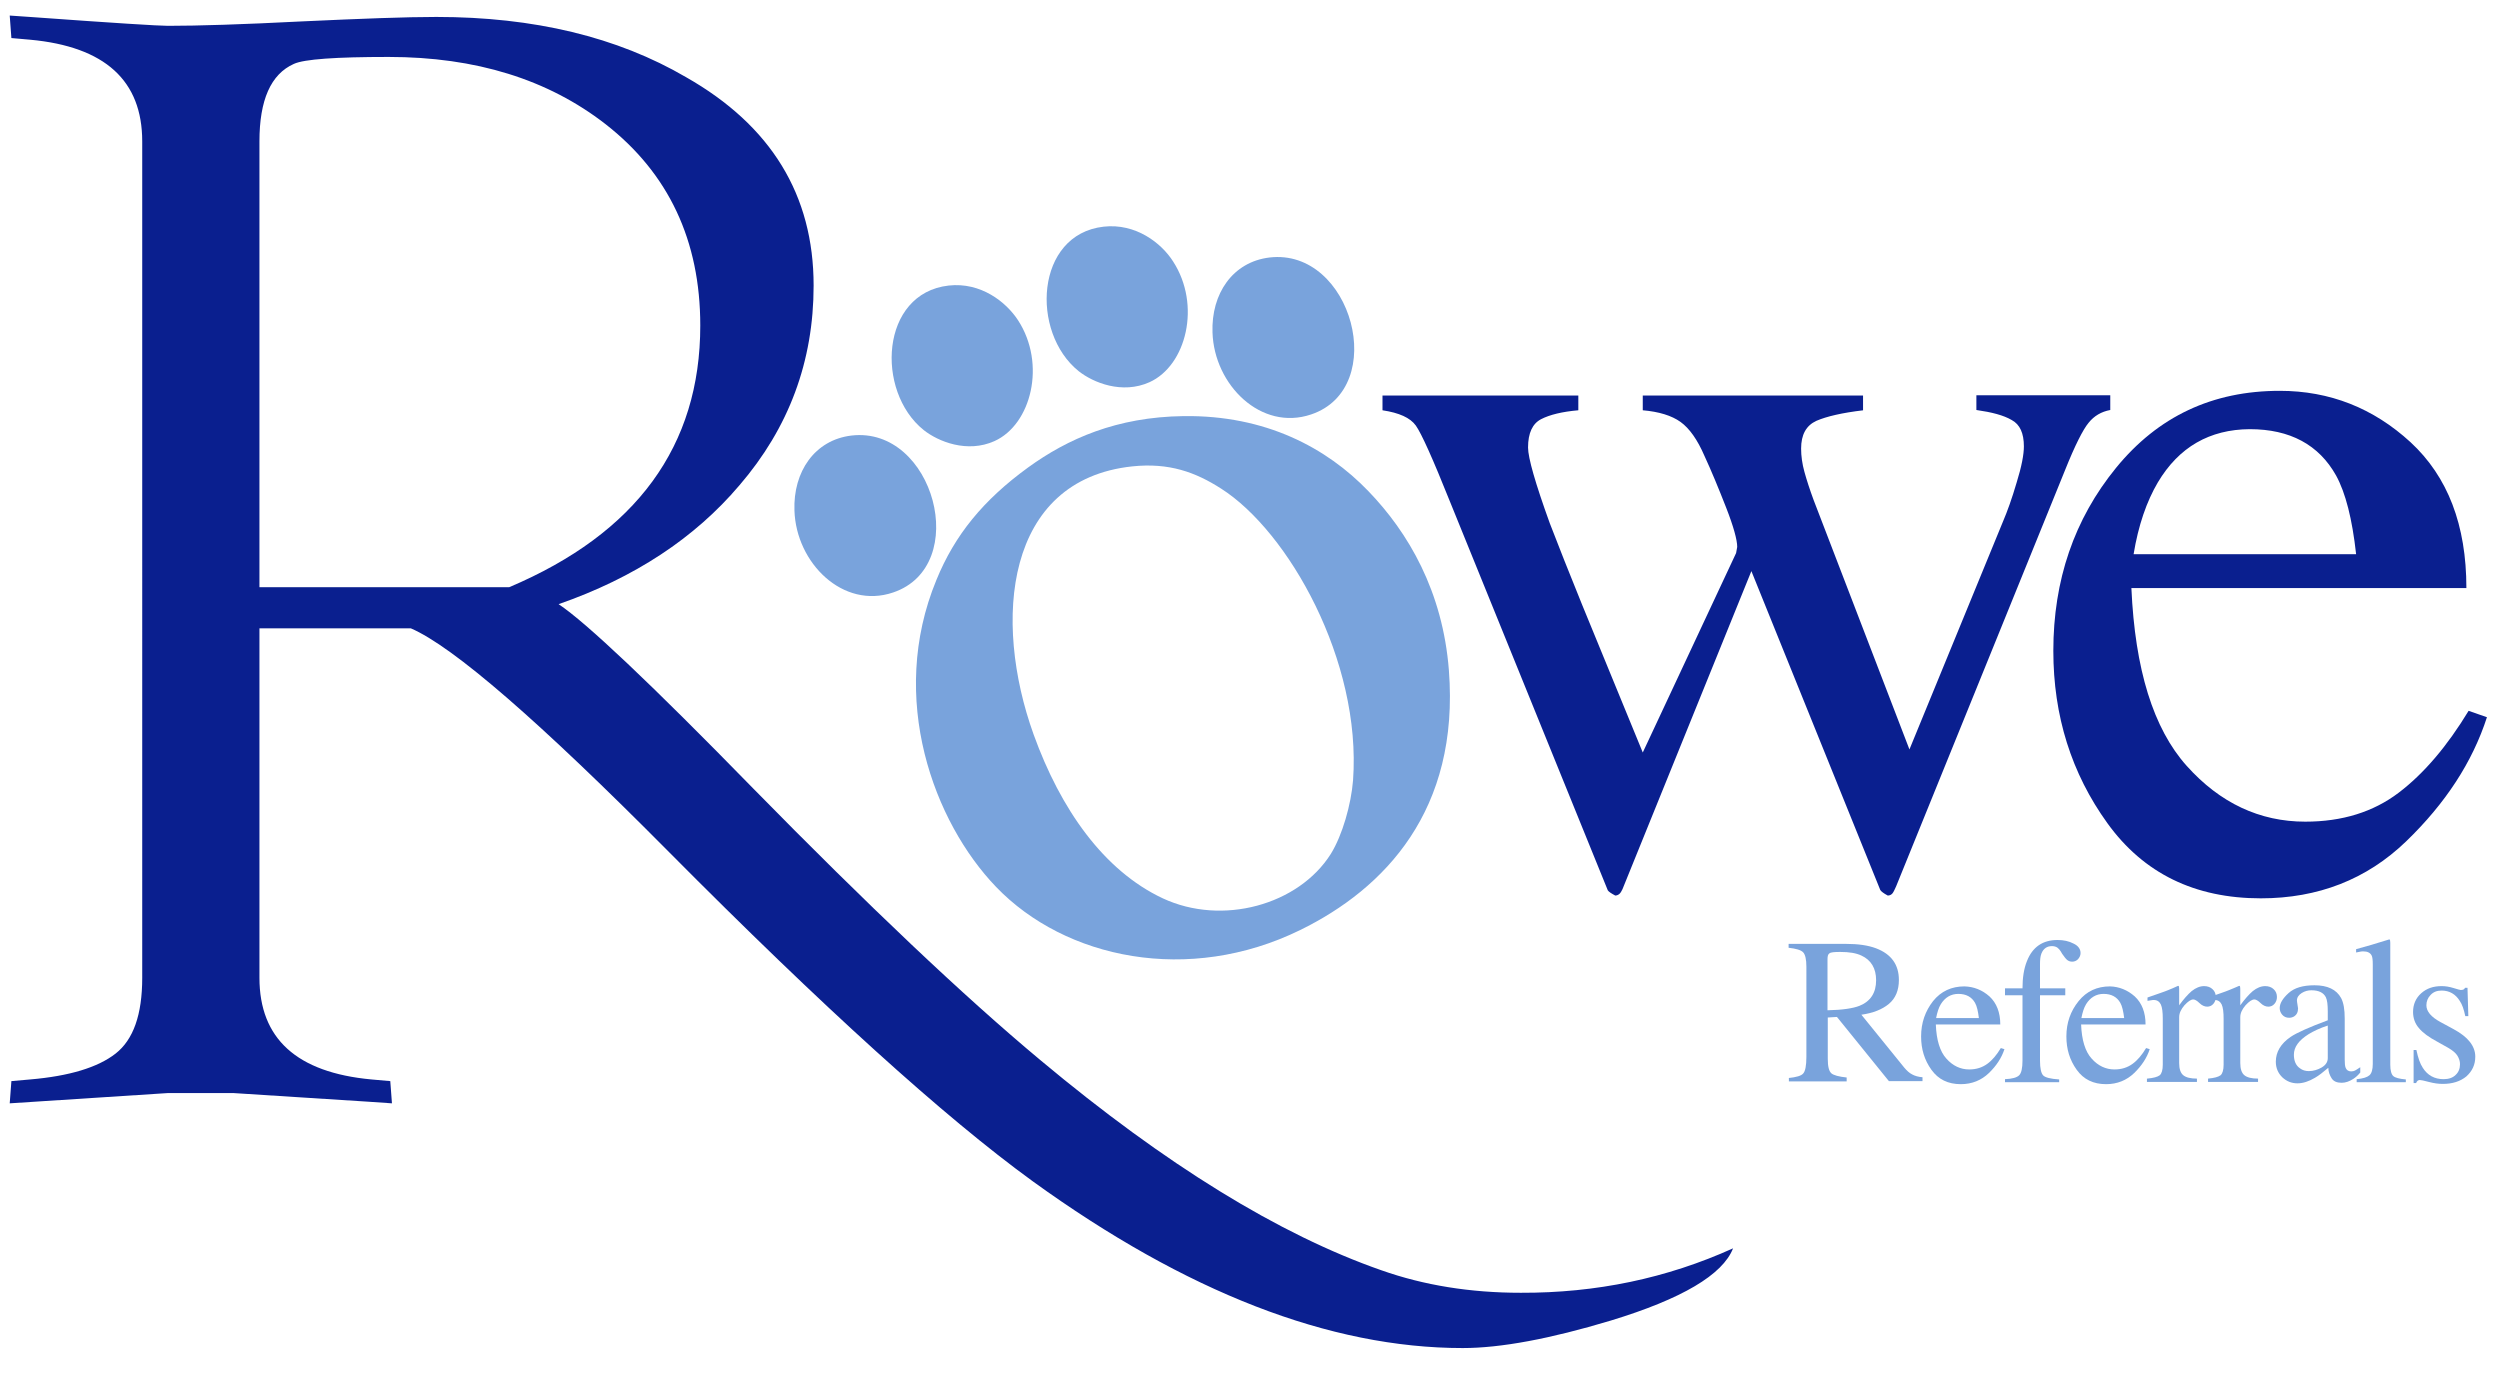
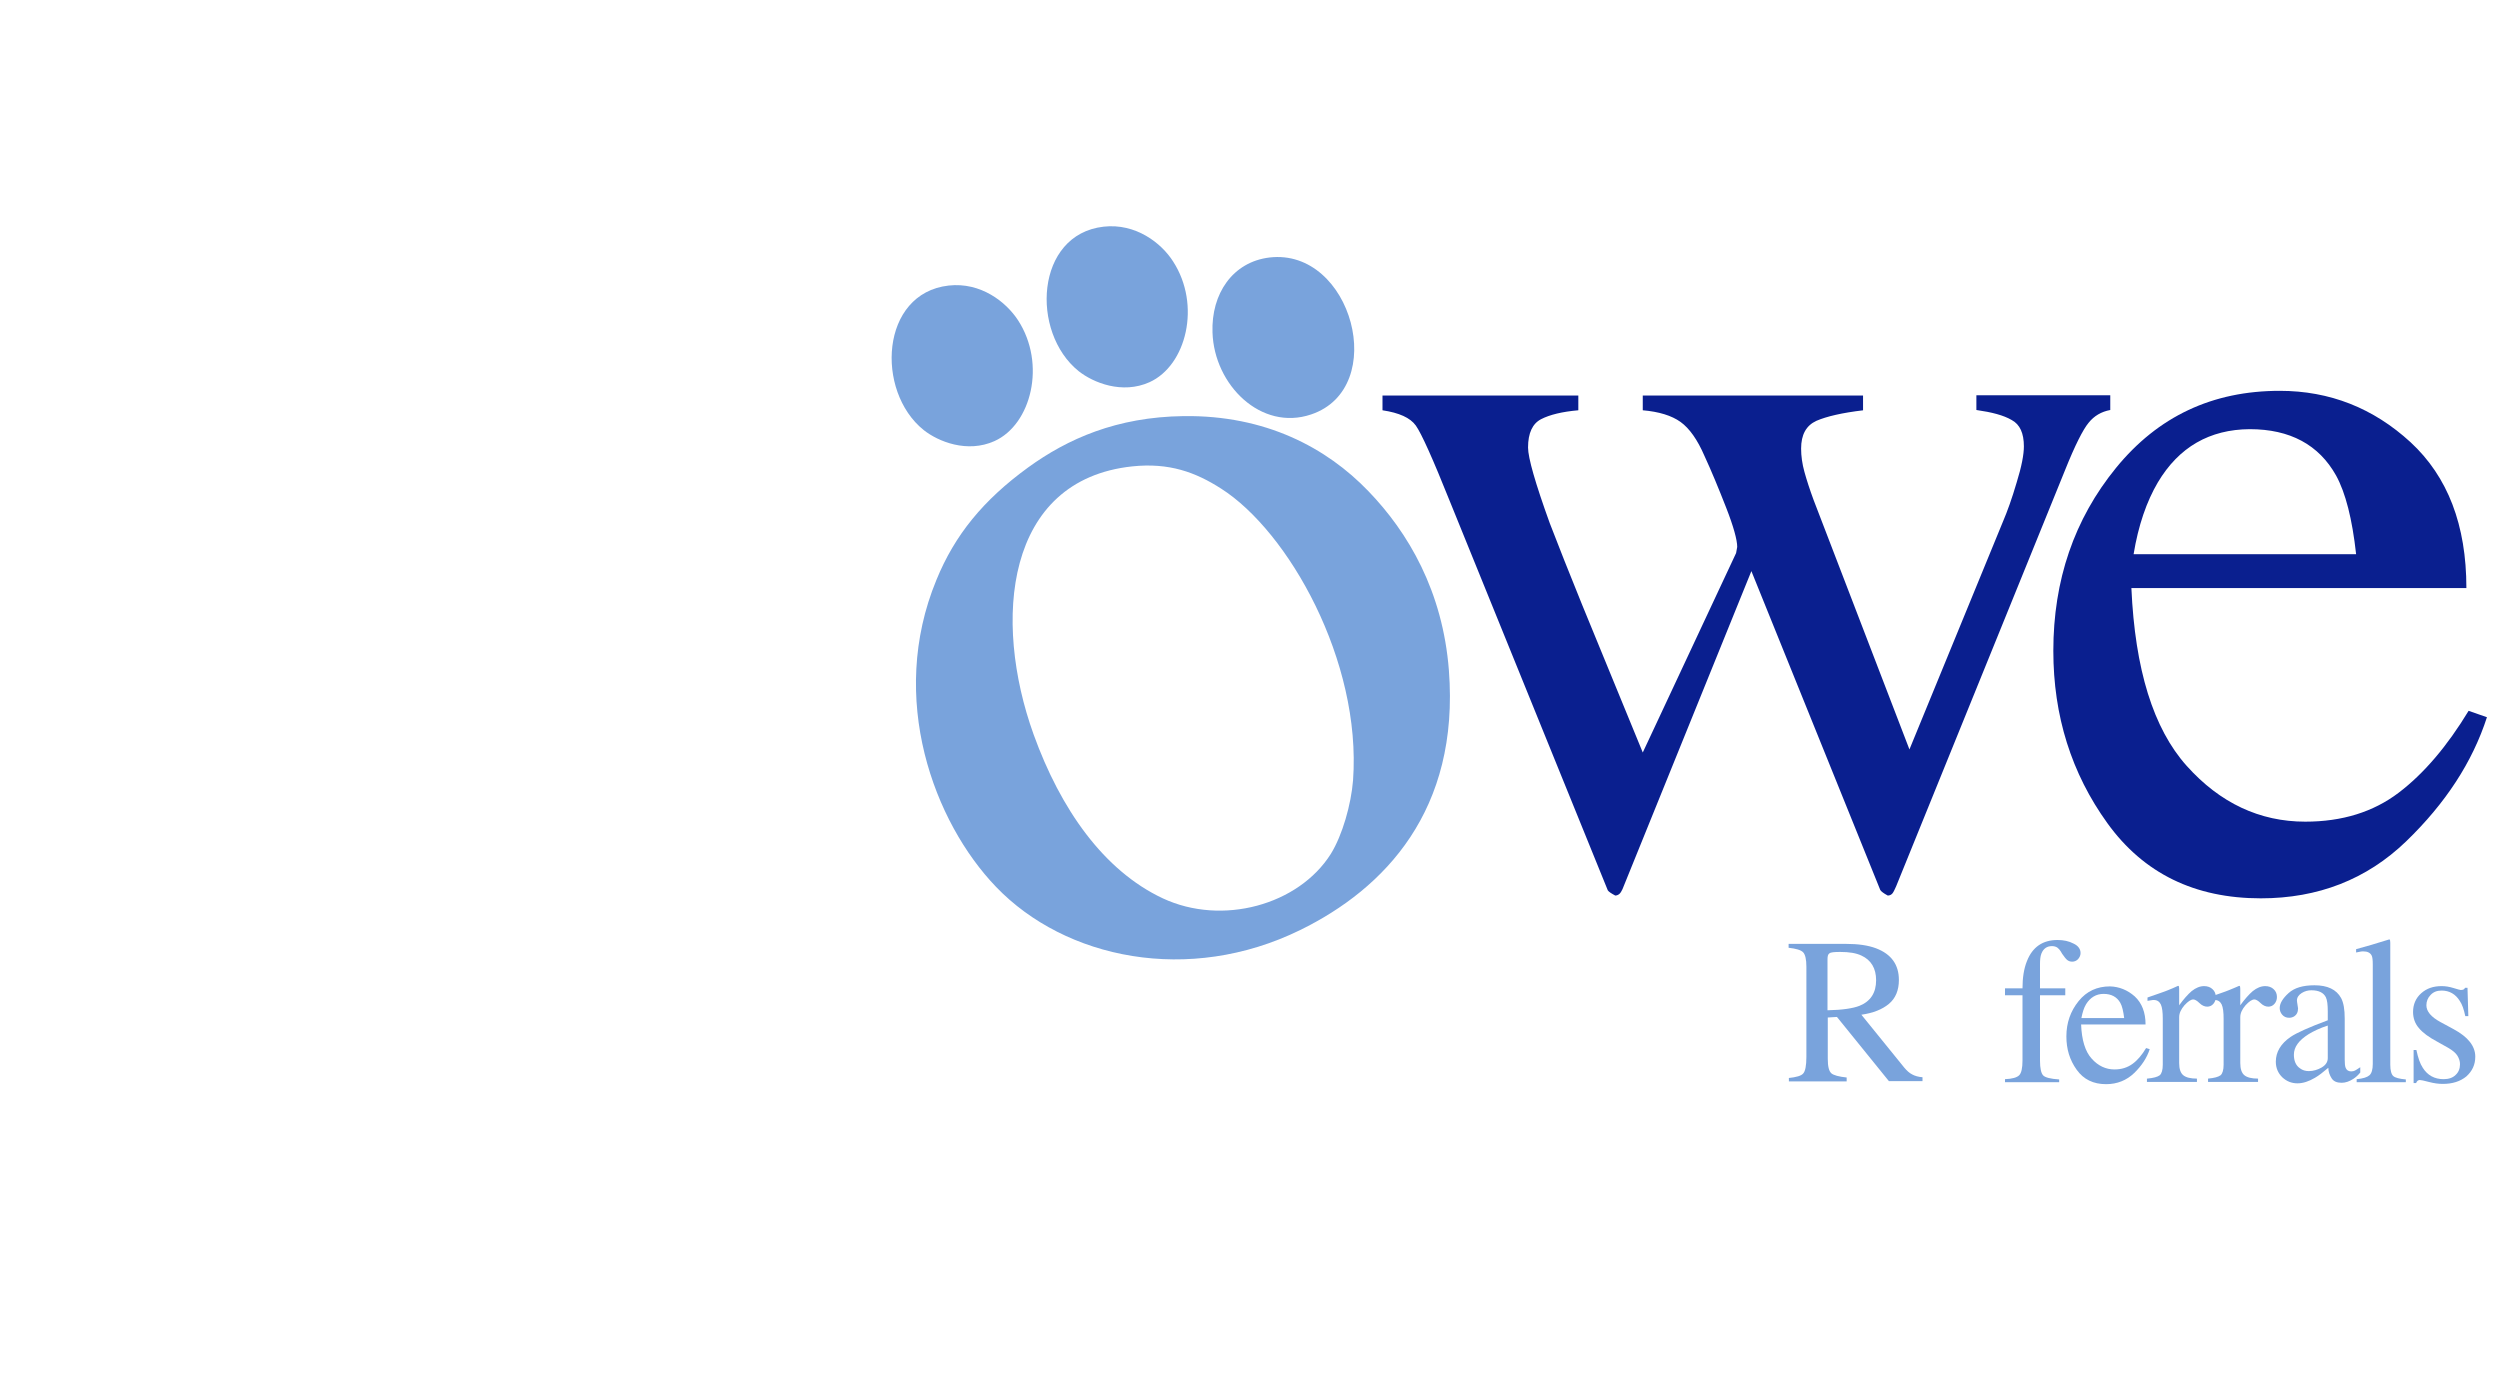
<svg xmlns="http://www.w3.org/2000/svg" version="1.1" id="Layer_1" x="0px" y="0px" viewBox="0 0 900 500" style="enable-background:new 0 0 900 500;" xml:space="preserve">
  <style type="text/css">
	.st0{fill:#79A3DC;}
	.st1{clip-path:url(#SVGID_2_);fill:#FFFFFF;stroke:#0A1F8F;stroke-width:1.993;stroke-miterlimit:10;}
	.st2{fill:#0A1F8F;}
</style>
  <g>
-     <path class="st2" d="M623.9,449.4c-3.7,9.5-18.4,18.2-44,26c-21.9,6.6-39.7,9.9-53.3,9.9c-47.9,0-99.6-20.1-154.9-60.1   c-31.8-23.1-75.4-62.6-130.8-118.4c-46.7-47.1-77.7-74-93-80.6H93.4v125.8c0,21.9,13.4,34.1,40.3,36.6l6.8,0.6l0.6,8l-8.7-0.6   l-48.4-3.1H60.5l-57,3.7l0.6-8l6.8-0.6c14-1.2,24.3-4.3,30.7-9.3c6.4-5,9.6-14,9.6-27.3V50.9c0-21.9-13.4-34.1-40.3-36.6l-6.8-0.6   L3.5,5.6l8.7,0.6c28.9,2.1,45,3.1,48.3,3.1c10.7,0,26.8-0.5,48.3-1.6c21.5-1,37.6-1.6,48.3-1.6c35.1,0,65.1,7.2,89.9,21.7   c30.6,17.4,45.9,42.4,45.9,75c0,27.3-8.9,51.2-26.7,71.9c-16.1,19-37.8,33.3-65.1,42.8c9.9,6.6,33.3,28.7,70,66.3   c41.3,42.1,75.8,74.8,103.5,97.9c45,37.6,86,62.8,122.7,75.6c15.3,5.4,32,8.1,50.2,8.1C574.6,465.5,600,460.2,623.9,449.4    M252.1,117.2c0-30.6-11.4-54.8-34.1-72.5c-20.7-16.1-46.7-24.2-78.1-24.2c-19,0-30.4,0.8-34.1,2.5c-8.3,3.7-12.4,13-12.4,27.9   v160.5h89.9C229.1,192,252.1,160.6,252.1,117.2" />
    <path class="st2" d="M670.8,147.7c-7.6,0.9-13.2,2.2-16.9,3.8c-3.7,1.7-5.5,5-5.5,10c0,2.7,0.4,5.5,1.2,8.4   c0.8,2.9,1.9,6.3,3.3,10.1l34.5,89.8l33.7-82.1c1.5-3.5,3.2-8.2,4.9-14c1.8-5.8,2.6-10.1,2.6-13c0-4.7-1.4-7.9-4.4-9.5   c-2.9-1.7-7.1-2.8-12.7-3.6v-5.3h48.2v5.3c-3.2,0.6-5.8,2.1-7.8,4.6c-2,2.4-4.9,8.1-8.5,17.1l-60.8,149.8c-0.5,1.1-0.9,2-1.3,2.5   c-0.4,0.5-1,0.8-1.7,0.8c-1.5-0.8-2.4-1.5-2.7-2l-46.4-114.8l-46.4,114.5c-0.3,0.6-0.6,1.2-1,1.6c-0.4,0.4-1,0.7-1.6,0.7   c-1.5-0.8-2.4-1.4-2.7-1.9l-56.8-139.9c-6.2-15.5-10.3-24.6-12.3-27.4c-2-2.8-6-4.6-12-5.5v-5.3h70.5v5.3   c-5.8,0.5-10.3,1.6-13.4,3.2c-3.1,1.6-4.7,5-4.7,10.2c0,3.7,2.6,12.8,7.8,27.2c3.1,8.1,7,17.9,11.7,29.5l21.8,53.1l33.6-71.8   l0.4-2.2c0-2.5-1.3-7.3-4-14.2c-2.7-6.9-5.3-13.2-7.8-18.6c-2.5-5.8-5.4-9.9-8.6-12.2c-3.2-2.3-7.8-3.7-13.6-4.2v-5.3h79.3V147.7z" />
    <path class="st2" d="M867.8,159.2c13.4,12.4,20.1,29.8,20.1,52.5H767.3c1.3,29.3,7.9,50.6,19.9,64c12,13.4,26.3,20.1,42.7,20.1   c13.3,0,24.5-3.5,33.6-10.4c9.1-6.9,17.5-16.8,25.2-29.5l6.6,2.3c-5.2,16.1-14.9,31-29.1,44.7c-14.2,13.7-31.7,20.5-52.3,20.5   c-23.8,0-42.2-9-55.2-27c-13-18-19.5-38.7-19.5-62.1c0-25.4,7.5-47.4,22.6-65.9c15.1-18.5,34.7-27.7,58.9-27.7   C838.7,140.7,854.4,146.9,867.8,159.2 M776.8,173.7c-4,6.8-7,15.4-8.7,25.8h80.1c-1.4-12.7-3.8-22.1-7.2-28.3   c-6.2-11.1-16.6-16.7-31.1-16.7C795.5,154.6,784.4,160.9,776.8,173.7" />
    <g>
      <path class="st0" d="M643.8,388.1c2.9-0.3,4.7-0.8,5.4-1.7c0.7-0.8,1.1-2.8,1.1-5.9V348c0-2.6-0.4-4.4-1.2-5.2    c-0.8-0.8-2.5-1.3-5.2-1.6v-1.4h20.7c4.3,0,7.9,0.5,10.8,1.6c5.5,2.1,8.2,5.9,8.2,11.4c0,3.7-1.2,6.6-3.6,8.6    c-2.4,2-5.7,3.3-9.9,3.9l15.4,19c1,1.2,1.9,2,2.9,2.5c0.9,0.5,2.2,0.9,3.7,1v1.4h-12.1l-18.7-23.1l-3.3,0.2v14.8    c0,2.8,0.4,4.5,1.3,5.3c0.8,0.7,2.7,1.2,5.5,1.5v1.4h-20.8V388.1z M669.4,362.1c4-1.6,6-4.7,6-9.2c0-4.3-1.8-7.3-5.3-8.9    c-1.9-0.9-4.4-1.3-7.6-1.3c-2.1,0-3.4,0.1-3.9,0.5c-0.5,0.3-0.7,1-0.7,2.1v18.4C663.3,363.6,667.1,363,669.4,362.1z" />
-       <path class="st0" d="M716.2,358.7c2.6,2.4,3.9,5.8,3.9,10.1h-23.2c0.2,5.6,1.5,9.8,3.8,12.3c2.3,2.6,5.1,3.9,8.2,3.9    c2.6,0,4.7-0.7,6.5-2c1.8-1.3,3.4-3.2,4.9-5.7l1.3,0.4c-1,3.1-2.9,6-5.6,8.6c-2.7,2.6-6.1,4-10.1,4c-4.6,0-8.1-1.7-10.6-5.2    c-2.5-3.5-3.7-7.4-3.7-12c0-4.9,1.5-9.1,4.3-12.7c2.9-3.6,6.7-5.3,11.3-5.3C710.6,355.2,713.6,356.4,716.2,358.7z M698.7,361.5    c-0.8,1.3-1.3,3-1.7,5h15.4c-0.3-2.4-0.7-4.3-1.4-5.5c-1.2-2.1-3.2-3.2-6-3.2C702.3,357.8,700.2,359.1,698.7,361.5z" />
      <path class="st0" d="M721.8,388.5c2.6-0.1,4.3-0.6,5.1-1.4c0.8-0.8,1.2-2.6,1.2-5.3v-23.5h-6.3v-2.5h6.3c0-3.8,0.5-7.1,1.6-9.8    c2-5.1,5.7-7.6,11-7.6c2.2,0,4.1,0.4,5.8,1.3c1.7,0.8,2.5,2,2.5,3.4c0,0.8-0.3,1.5-0.9,2.2c-0.6,0.6-1.3,0.9-2.1,0.9    c-0.7,0-1.3-0.2-1.8-0.6c-0.5-0.4-1.1-1.2-1.8-2.2l-0.6-1c-0.3-0.5-0.7-0.9-1.2-1.3c-0.5-0.3-1.1-0.5-1.9-0.5    c-1.8,0-3.1,0.9-3.8,2.7c-0.4,1-0.5,2.3-0.5,3.8v8.7h9.1v2.5h-9.1v23.5c0,2.8,0.4,4.5,1.1,5.3c0.7,0.8,2.7,1.3,5.8,1.5v1h-19.5    V388.5z" />
      <path class="st0" d="M768.5,358.7c2.6,2.4,3.9,5.8,3.9,10.1h-23.2c0.2,5.6,1.5,9.8,3.8,12.3c2.3,2.6,5.1,3.9,8.2,3.9    c2.6,0,4.7-0.7,6.5-2c1.8-1.3,3.4-3.2,4.9-5.7l1.3,0.4c-1,3.1-2.9,6-5.6,8.6c-2.7,2.6-6.1,4-10.1,4c-4.6,0-8.1-1.7-10.6-5.2    c-2.5-3.5-3.7-7.4-3.7-12c0-4.9,1.5-9.1,4.4-12.7c2.9-3.6,6.7-5.3,11.3-5.3C762.9,355.2,765.9,356.4,768.5,358.7z M751,361.5    c-0.8,1.3-1.3,3-1.7,5h15.4c-0.3-2.4-0.7-4.3-1.4-5.5c-1.2-2.1-3.2-3.2-6-3.2C754.6,357.8,752.5,359.1,751,361.5z" />
      <path class="st0" d="M773,388.3c2.2-0.2,3.7-0.6,4.5-1.2c0.7-0.6,1.1-1.9,1.1-3.8v-16.5c0-2.4-0.2-4.1-0.7-5.2    c-0.5-1-1.3-1.6-2.5-1.6c-0.2,0-0.6,0-1,0.1c-0.4,0.1-0.8,0.1-1.3,0.2v-1.2c1.4-0.5,2.8-1,4.3-1.5s2.5-0.9,3-1.1    c1.2-0.5,2.5-1,3.7-1.6c0.2,0,0.3,0.1,0.3,0.2c0,0.1,0.1,0.4,0.1,0.8v6c1.6-2.2,3.1-3.9,4.5-5.1c1.5-1.2,3-1.8,4.5-1.8    c1.2,0,2.3,0.4,3,1.1c0.8,0.7,1.2,1.7,1.2,2.8c0,1-0.3,1.8-0.9,2.5c-0.6,0.7-1.4,1-2.2,1c-0.9,0-1.9-0.4-2.8-1.3    c-0.9-0.9-1.7-1.3-2.2-1.3c-0.9,0-1.9,0.7-3.2,2.1c-1.2,1.4-1.9,2.8-1.9,4.3v16.5c0,2.1,0.5,3.6,1.5,4.4c1,0.8,2.6,1.2,4.9,1.2    v1.2h-18V388.3z" />
      <path class="st0" d="M794.9,388.3c2.2-0.2,3.7-0.6,4.5-1.2c0.7-0.6,1.1-1.9,1.1-3.8v-16.5c0-2.4-0.2-4.1-0.7-5.2    c-0.5-1-1.3-1.6-2.5-1.6c-0.2,0-0.6,0-1,0.1c-0.4,0.1-0.8,0.1-1.3,0.2v-1.2c1.4-0.5,2.8-1,4.3-1.5c1.5-0.5,2.5-0.9,3-1.1    c1.2-0.5,2.5-1,3.8-1.6c0.2,0,0.3,0.1,0.3,0.2c0,0.1,0.1,0.4,0.1,0.8v6c1.6-2.2,3.1-3.9,4.5-5.1c1.5-1.2,3-1.8,4.5-1.8    c1.2,0,2.3,0.4,3,1.1c0.8,0.7,1.2,1.7,1.2,2.8c0,1-0.3,1.8-0.9,2.5c-0.6,0.7-1.4,1-2.2,1c-0.9,0-1.9-0.4-2.8-1.3    c-0.9-0.9-1.7-1.3-2.2-1.3c-0.9,0-1.9,0.7-3.2,2.1c-1.2,1.4-1.9,2.8-1.9,4.3v16.5c0,2.1,0.5,3.6,1.5,4.4c1,0.8,2.6,1.2,4.9,1.2    v1.2h-18V388.3z" />
      <path class="st0" d="M824.6,373.3c2.2-1.5,6.7-3.5,13.4-6v-3.1c0-2.5-0.2-4.2-0.7-5.2c-0.8-1.6-2.5-2.5-5.2-2.5    c-1.2,0-2.4,0.3-3.5,1c-1.1,0.7-1.7,1.6-1.7,2.7c0,0.3,0.1,0.8,0.2,1.5c0.1,0.7,0.2,1.1,0.2,1.3c0,1.4-0.5,2.3-1.4,2.9    c-0.5,0.3-1.1,0.5-1.8,0.5c-1.1,0-1.9-0.4-2.5-1.1c-0.6-0.7-0.9-1.5-0.9-2.4c0-1.7,1.1-3.5,3.2-5.4c2.1-1.9,5.2-2.8,9.3-2.8    c4.7,0,7.9,1.5,9.6,4.6c0.9,1.7,1.3,4.1,1.3,7.4v14.7c0,1.4,0.1,2.4,0.3,2.9c0.3,0.9,1,1.4,2,1.4c0.6,0,1-0.1,1.4-0.3    c0.4-0.2,1-0.6,1.9-1.2v1.9c-0.8,1-1.6,1.7-2.5,2.3c-1.4,0.9-2.8,1.4-4.2,1.4c-1.7,0-2.9-0.5-3.6-1.6c-0.7-1.1-1.2-2.4-1.2-3.8    c-1.9,1.6-3.4,2.8-4.8,3.6c-2.2,1.3-4.3,2-6.3,2c-2.1,0-3.9-0.7-5.5-2.2c-1.5-1.5-2.3-3.3-2.3-5.6    C819.3,378.7,821.1,375.7,824.6,373.3z M838,369.2c-2.8,0.9-5.1,2-6.9,3.1c-3.5,2.2-5.3,4.6-5.3,7.4c0,2.2,0.7,3.9,2.2,4.9    c0.9,0.7,2,1,3.2,1c1.6,0,3.2-0.5,4.6-1.3c1.5-0.9,2.2-2,2.2-3.4V369.2z" />
      <path class="st0" d="M848.4,388.5c2.3-0.2,3.8-0.7,4.6-1.4c0.8-0.7,1.2-2.1,1.2-4.1v-35.7c0-1.6-0.1-2.7-0.4-3.3    c-0.5-1-1.5-1.5-3-1.5c-0.3,0-0.7,0-1.1,0.1c-0.4,0.1-0.9,0.2-1.5,0.3v-1.2c3.3-0.9,7.2-2,11.9-3.5c0.2,0,0.3,0.1,0.3,0.2    c0,0.1,0.1,0.5,0.1,1v43.9c0,2.1,0.4,3.5,1.1,4.1c0.7,0.6,2.2,1,4.5,1.2v1h-17.7V388.5z" />
      <path class="st0" d="M868.7,378h1.2c0.6,2.8,1.3,4.9,2.3,6.4c1.7,2.7,4.2,4.1,7.5,4.1c1.8,0,3.3-0.5,4.3-1.5    c1.1-1,1.6-2.3,1.6-3.9c0-1-0.3-2-0.9-3c-0.6-1-1.7-1.9-3.2-2.8l-4.1-2.3c-3-1.6-5.2-3.2-6.6-4.9c-1.4-1.6-2.1-3.6-2.1-5.8    c0-2.7,1-5,2.9-6.7c2-1.8,4.4-2.6,7.4-2.6c1.3,0,2.7,0.2,4.3,0.7c1.6,0.5,2.4,0.7,2.6,0.7c0.4,0,0.8-0.1,1-0.2    c0.2-0.1,0.4-0.3,0.5-0.6h0.9l0.3,10.2h-1.1c-0.5-2.4-1.1-4.2-2-5.5c-1.5-2.4-3.7-3.7-6.5-3.7c-1.7,0-3,0.5-4,1.6    c-1,1-1.5,2.3-1.5,3.7c0,2.2,1.7,4.2,5,6l4.8,2.6c5.2,2.8,7.8,6.1,7.8,9.9c0,2.9-1.1,5.2-3.2,7.1c-2.2,1.8-5,2.7-8.5,2.7    c-1.5,0-3.1-0.2-5-0.7c-1.8-0.5-2.9-0.7-3.3-0.7c-0.3,0-0.5,0.1-0.8,0.3c-0.2,0.2-0.4,0.5-0.5,0.8h-0.9V378z" />
    </g>
  </g>
  <g>
    <g id="XMLID_1_">
      <g>
        <path class="st0" d="M521.6,241.3c3.9,50.4-23.1,78.6-53.5,93.5c-40.2,19.7-84.6,10.4-109.5-15.5     c-22.4-23.3-39.1-67.9-21.5-110.5c6.6-16.2,16.9-28.8,33-40.5c14.2-10.3,31.9-18.2,56-18.5c29.5-0.4,51.5,11.4,66.5,27     C507,191.7,519.4,212.9,521.6,241.3z M487.1,280.9c3.1-43-23.3-89.6-47.5-105c-9.2-5.9-18.7-9.4-32-8     c-45.8,4.9-50.3,55.4-35.5,96.5c9.7,26.9,25.2,49,46.5,59c21.4,10,48.9,2.4,60.5-16C483.3,300.6,486.4,289.6,487.1,280.9z" />
        <path class="st0" d="M457,92.7c29.7-3.5,43.3,47,15,56.5c-18,6.1-34.9-10.6-35.5-29.5C436,105.7,443.8,94.3,457,92.7z" />
        <path class="st0" d="M422.3,94.1c10.2,15.7,4.8,37.5-8.5,43.5c-9.8,4.4-20.2,0.2-25.5-4c-17.4-14-15.6-49.2,9-52     C408.9,80.3,418.1,87.5,422.3,94.1z" />
        <path class="st0" d="M366.5,115.3c10.2,15.7,4.8,37.5-8.5,43.5c-9.8,4.4-20.2,0.2-25.5-4c-17.4-14-15.6-49.2,9-52     C353.1,101.5,362.2,108.7,366.5,115.3z" />
-         <path class="st0" d="M306.5,156.8c29.7-3.5,43.3,47,15,56.5c-18,6.1-34.9-10.6-35.5-29.5C285.5,169.8,293.3,158.4,306.5,156.8z" />
      </g>
    </g>
  </g>
</svg>